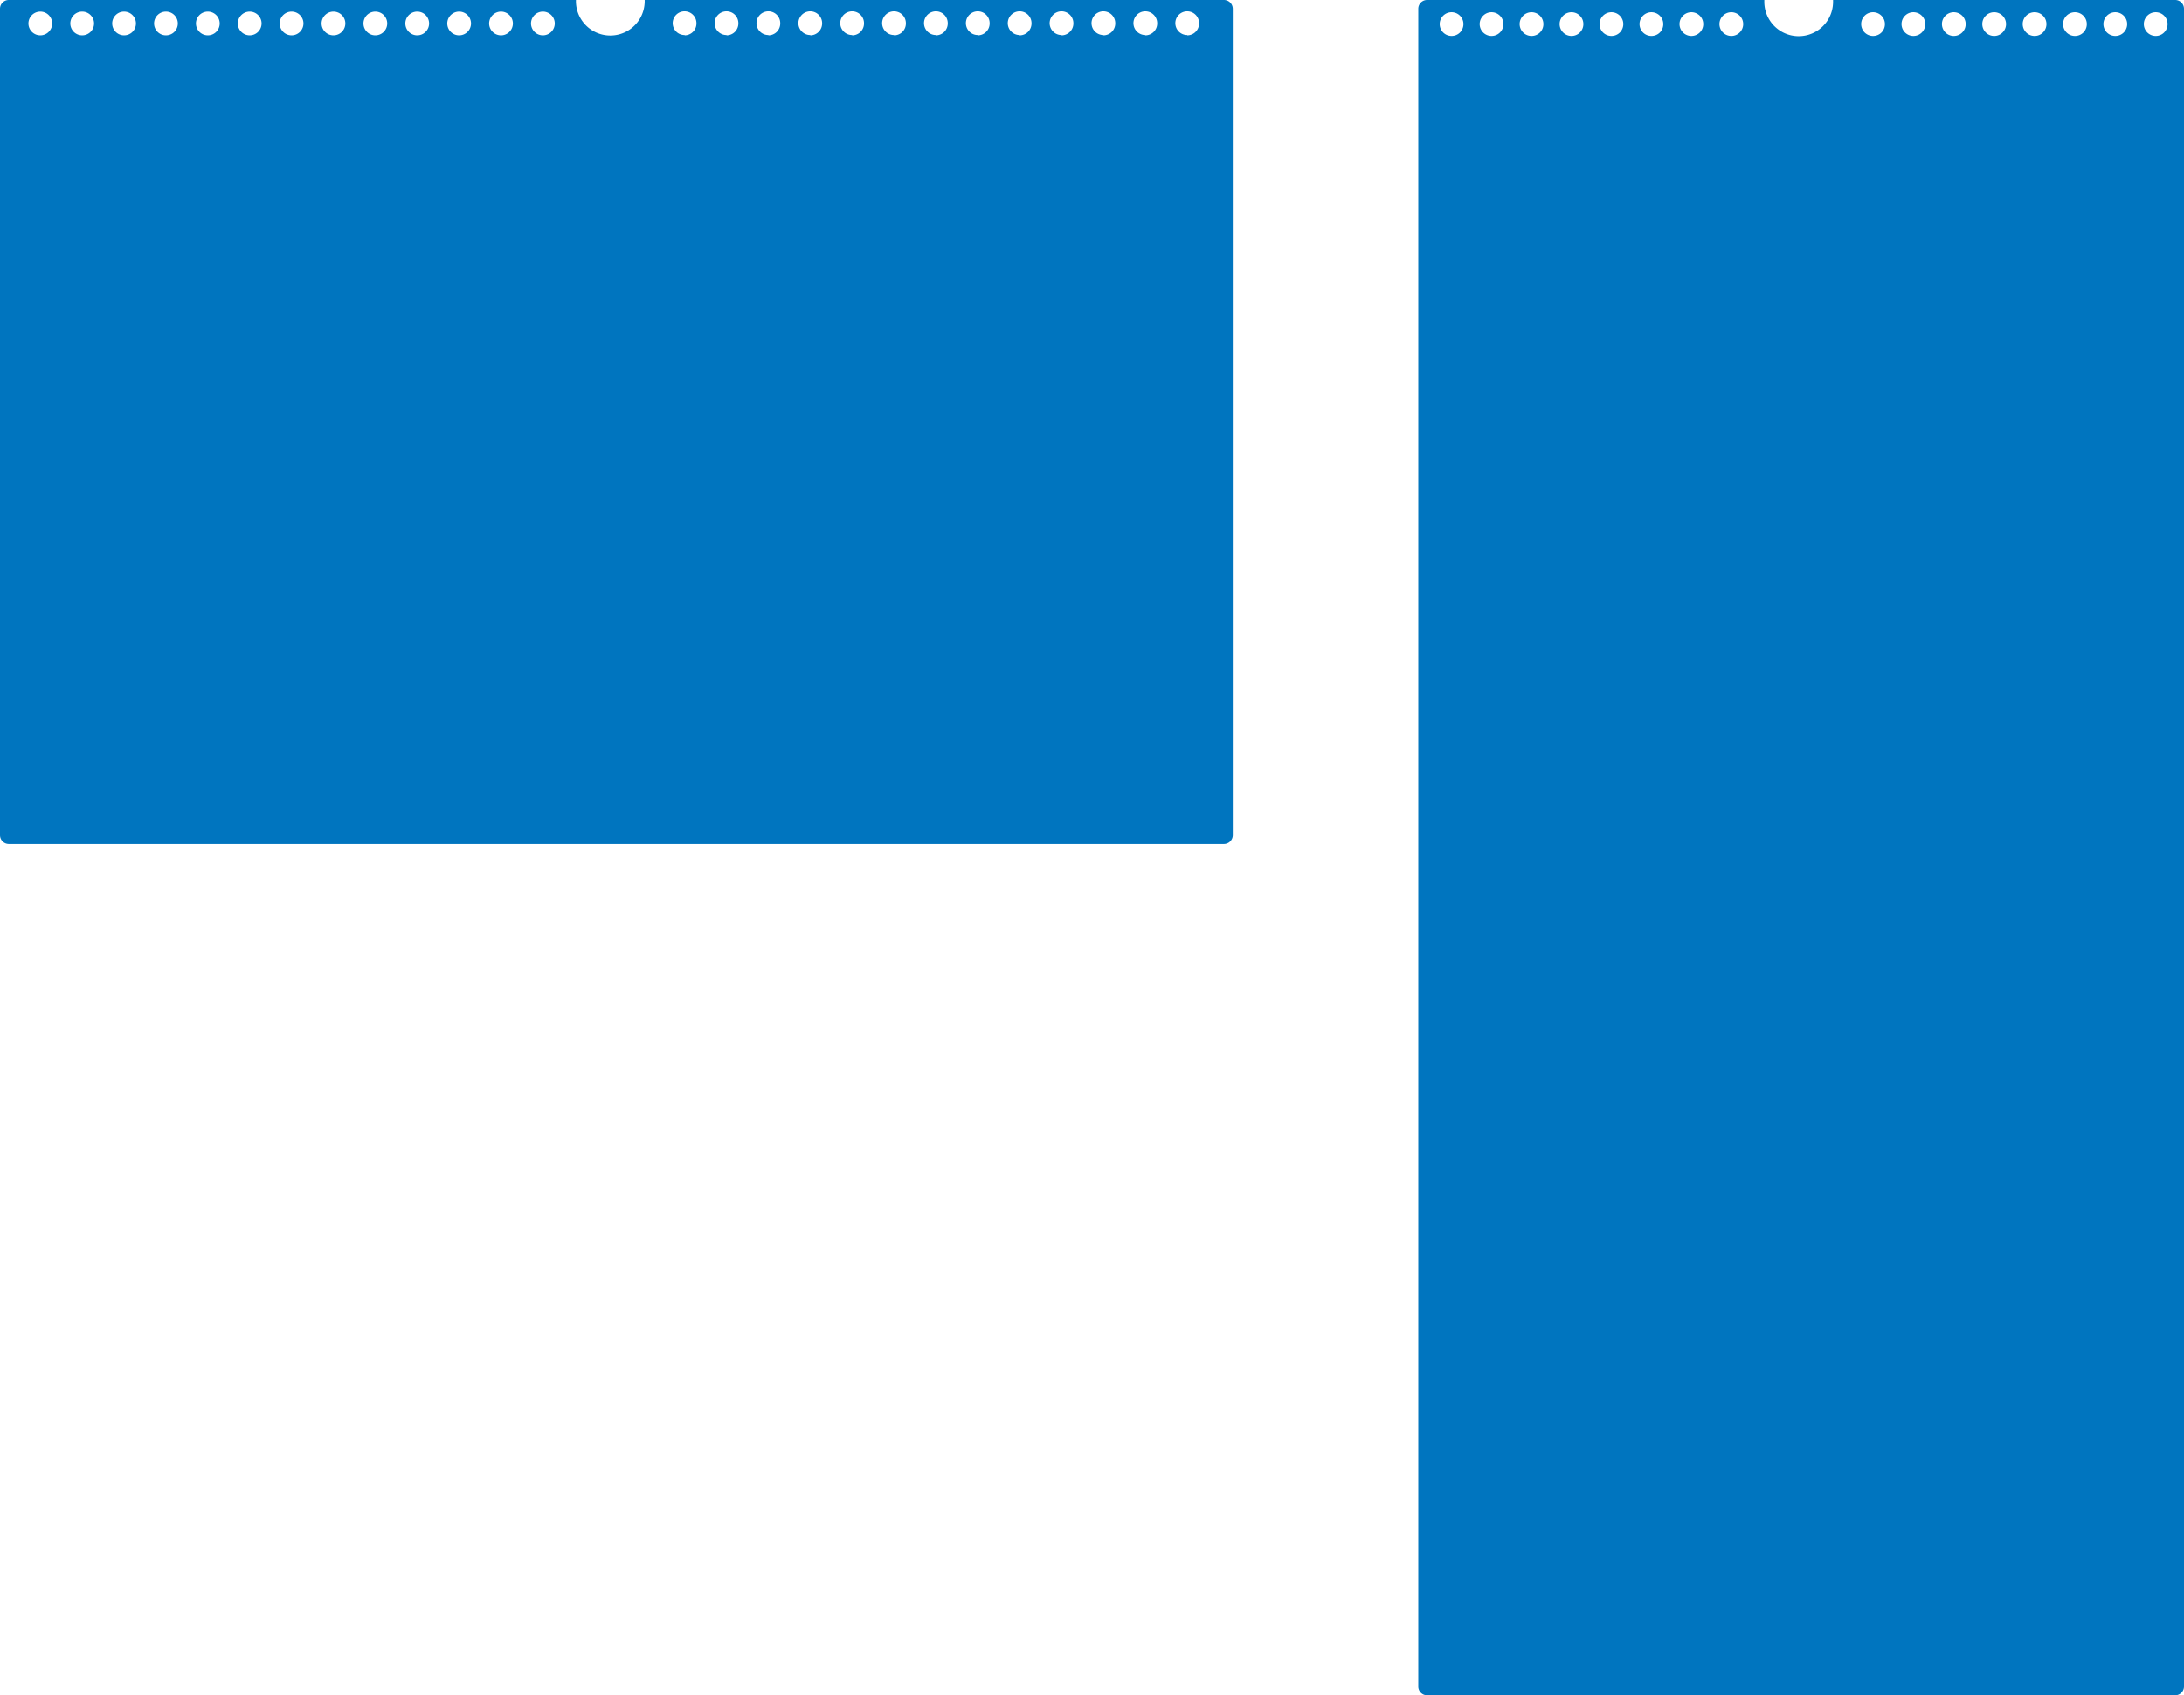
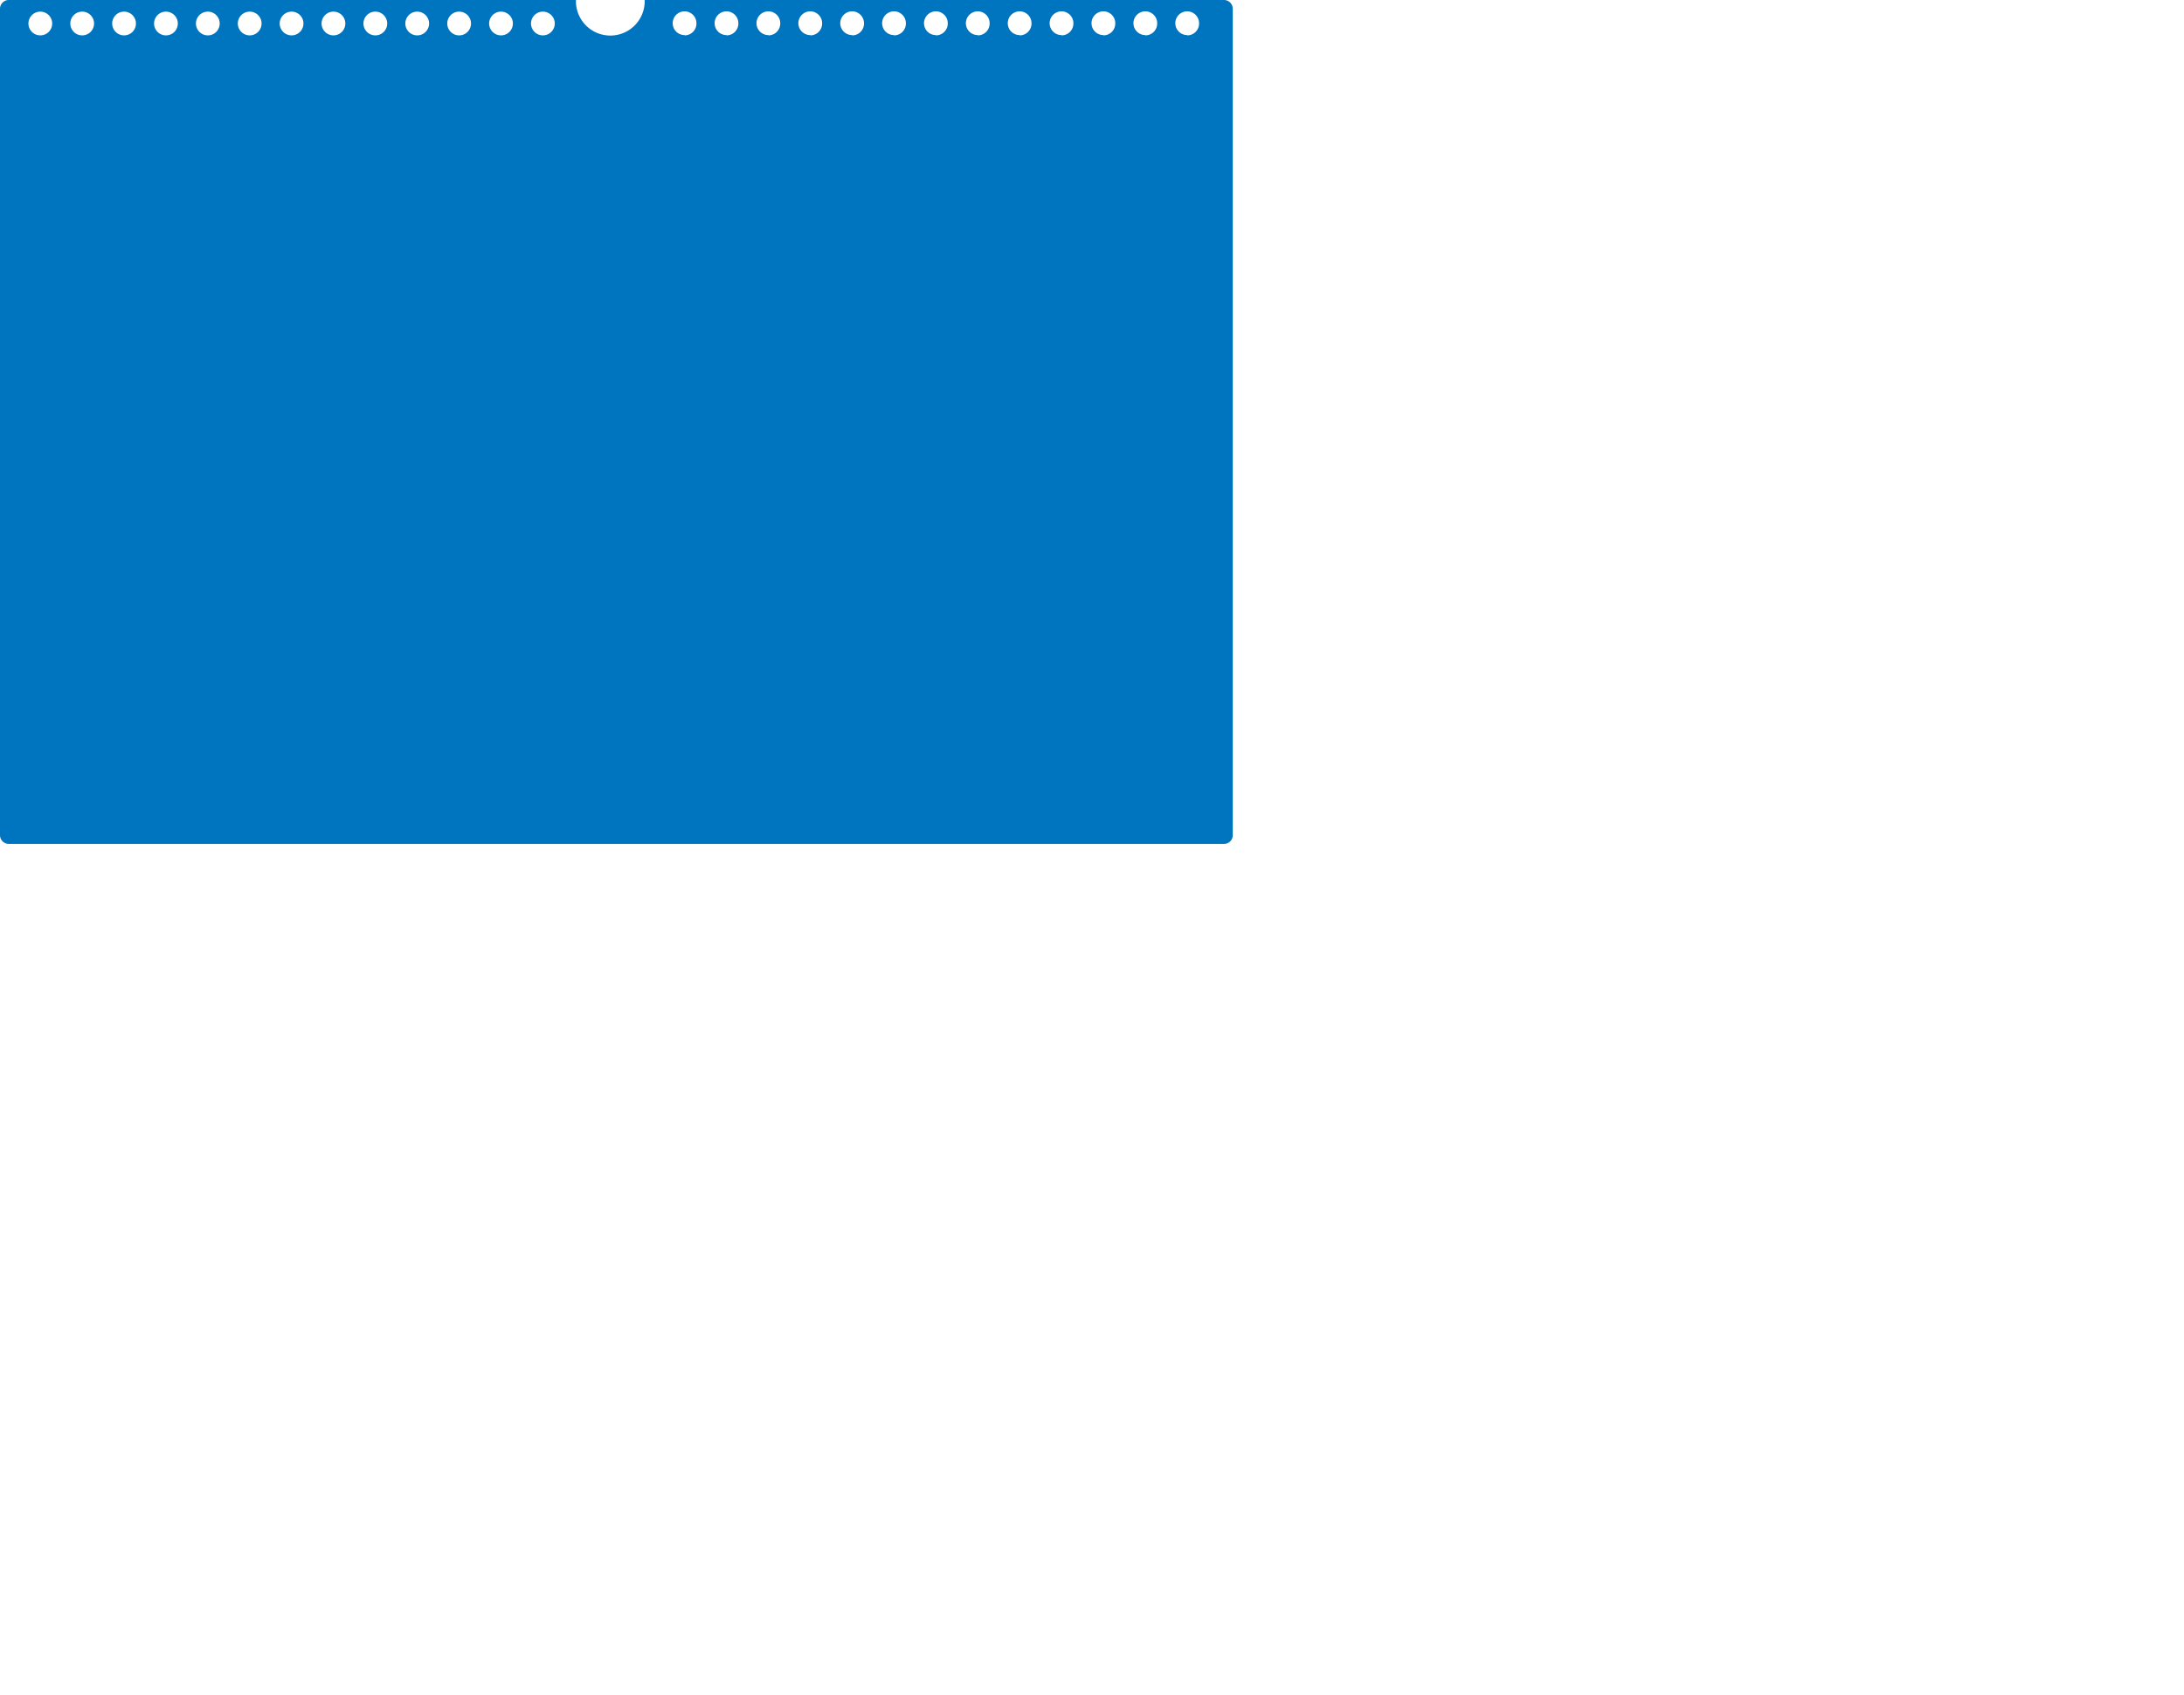
<svg xmlns="http://www.w3.org/2000/svg" id="Ebene_1" data-name="Ebene 1" viewBox="0 0 459.98 357">
  <path d="M864.05,523.55h-122c0,.08,0,.16,0,.25a7.24,7.24,0,0,1-14.48,0c0-.09,0-.17,0-.25H608.13a1.86,1.86,0,0,0-1.86,1.86v174a1.86,1.86,0,0,0,1.86,1.86H864.05a1.86,1.86,0,0,0,1.86-1.86v-174A1.86,1.86,0,0,0,864.05,523.55ZM614.76,531a2.5,2.5,0,1,1,2.5-2.5A2.5,2.5,0,0,1,614.76,531Zm8.82,0a2.5,2.5,0,1,1,2.5-2.5A2.5,2.5,0,0,1,623.58,531Zm8.82,0a2.5,2.5,0,1,1,2.5-2.5A2.49,2.49,0,0,1,632.4,531Zm8.82,0a2.5,2.5,0,1,1,2.5-2.5A2.49,2.49,0,0,1,641.22,531Zm8.82,0a2.5,2.5,0,1,1,2.5-2.5A2.49,2.49,0,0,1,650,531Zm8.82,0a2.5,2.5,0,1,1,2.5-2.5A2.5,2.5,0,0,1,658.86,531Zm8.83,0a2.5,2.5,0,1,1,2.49-2.5A2.5,2.5,0,0,1,667.69,531Zm8.82,0a2.5,2.5,0,1,1,2.49-2.5A2.5,2.5,0,0,1,676.51,531Zm8.82,0a2.5,2.5,0,1,1,2.49-2.5A2.5,2.5,0,0,1,685.33,531Zm8.82,0a2.5,2.5,0,1,1,2.49-2.5A2.5,2.5,0,0,1,694.15,531Zm8.82,0a2.5,2.5,0,1,1,2.5-2.5A2.5,2.5,0,0,1,703,531Zm8.82,0a2.5,2.5,0,1,1,2.5-2.5A2.5,2.5,0,0,1,711.79,531Zm8.82,0a2.5,2.5,0,1,1,2.5-2.5A2.5,2.5,0,0,1,720.61,531Zm29.85-.06a2.5,2.5,0,1,1,2.49-2.49A2.5,2.5,0,0,1,750.46,531Zm8.82,0a2.5,2.5,0,1,1,2.5-2.49A2.5,2.5,0,0,1,759.28,531Zm8.82,0a2.5,2.5,0,1,1,2.5-2.49A2.5,2.5,0,0,1,768.1,531Zm8.82,0a2.5,2.5,0,1,1,2.5-2.49A2.5,2.5,0,0,1,776.92,531Zm8.82,0a2.5,2.5,0,1,1,2.5-2.49A2.49,2.49,0,0,1,785.74,531Zm8.82,0a2.5,2.5,0,1,1,2.5-2.49A2.49,2.49,0,0,1,794.56,531Zm8.82,0a2.5,2.5,0,1,1,2.5-2.49A2.5,2.5,0,0,1,803.38,531Zm8.83,0a2.5,2.5,0,1,1,2.49-2.49A2.5,2.5,0,0,1,812.21,531Zm8.82,0a2.5,2.5,0,1,1,2.49-2.49A2.5,2.5,0,0,1,821,531Zm8.82,0a2.5,2.5,0,1,1,2.49-2.49A2.5,2.5,0,0,1,829.85,531Zm8.82,0a2.5,2.5,0,1,1,2.49-2.49A2.5,2.5,0,0,1,838.67,531Zm8.82,0a2.5,2.5,0,1,1,2.5-2.49A2.5,2.5,0,0,1,847.49,531Zm8.82,0a2.5,2.5,0,1,1,2.5-2.49A2.5,2.5,0,0,1,856.31,531Z" transform="translate(-606.27 -523.55)" style="fill:#0075bf" />
-   <path d="M1064.39,523.55H992.34c0,.13,0,.25,0,.39a7.24,7.24,0,0,1-14.48,0c0-.14,0-.26,0-.39H906.84a1.86,1.86,0,0,0-1.86,1.86V878.69a1.86,1.86,0,0,0,1.86,1.86h157.55a1.86,1.86,0,0,0,1.86-1.86V525.41A1.86,1.86,0,0,0,1064.39,523.55ZM912,531.13a2.5,2.5,0,1,1,2.49-2.49A2.49,2.49,0,0,1,912,531.13Zm8.42,0a2.5,2.5,0,1,1,2.49-2.49A2.49,2.49,0,0,1,920.39,531.13Zm8.41,0a2.5,2.5,0,1,1,2.5-2.49A2.48,2.48,0,0,1,928.8,531.13Zm8.42,0a2.5,2.5,0,1,1,2.5-2.49A2.49,2.49,0,0,1,937.22,531.13Zm8.42,0a2.5,2.5,0,1,1,2.49-2.49A2.49,2.49,0,0,1,945.64,531.13Zm8.41,0a2.5,2.5,0,1,1,2.5-2.49A2.48,2.48,0,0,1,954.05,531.13Zm8.42,0a2.5,2.5,0,1,1,2.5-2.49A2.49,2.49,0,0,1,962.47,531.13Zm8.42,0a2.5,2.5,0,1,1,2.49-2.49A2.49,2.49,0,0,1,970.89,531.13Zm29.84,0a2.5,2.5,0,1,1,2.5-2.49A2.48,2.48,0,0,1,1000.73,531.13Zm8.51,0a2.5,2.5,0,1,1,2.49-2.49A2.49,2.49,0,0,1,1009.24,531.13Zm8.5,0a2.5,2.5,0,1,1,2.5-2.49A2.49,2.49,0,0,1,1017.74,531.13Zm8.5,0a2.5,2.5,0,1,1,2.5-2.49A2.49,2.49,0,0,1,1026.24,531.13Zm8.51,0a2.5,2.5,0,1,1,2.5-2.49A2.49,2.49,0,0,1,1034.75,531.13Zm8.5,0a2.5,2.5,0,1,1,2.5-2.49A2.48,2.48,0,0,1,1043.25,531.13Zm8.51,0a2.5,2.5,0,1,1,2.49-2.49A2.49,2.49,0,0,1,1051.76,531.13Zm8.5,0a2.5,2.5,0,1,1,2.5-2.49A2.49,2.49,0,0,1,1060.26,531.13Z" transform="translate(-606.27 -523.55)" style="fill:#0075bf" />
</svg>